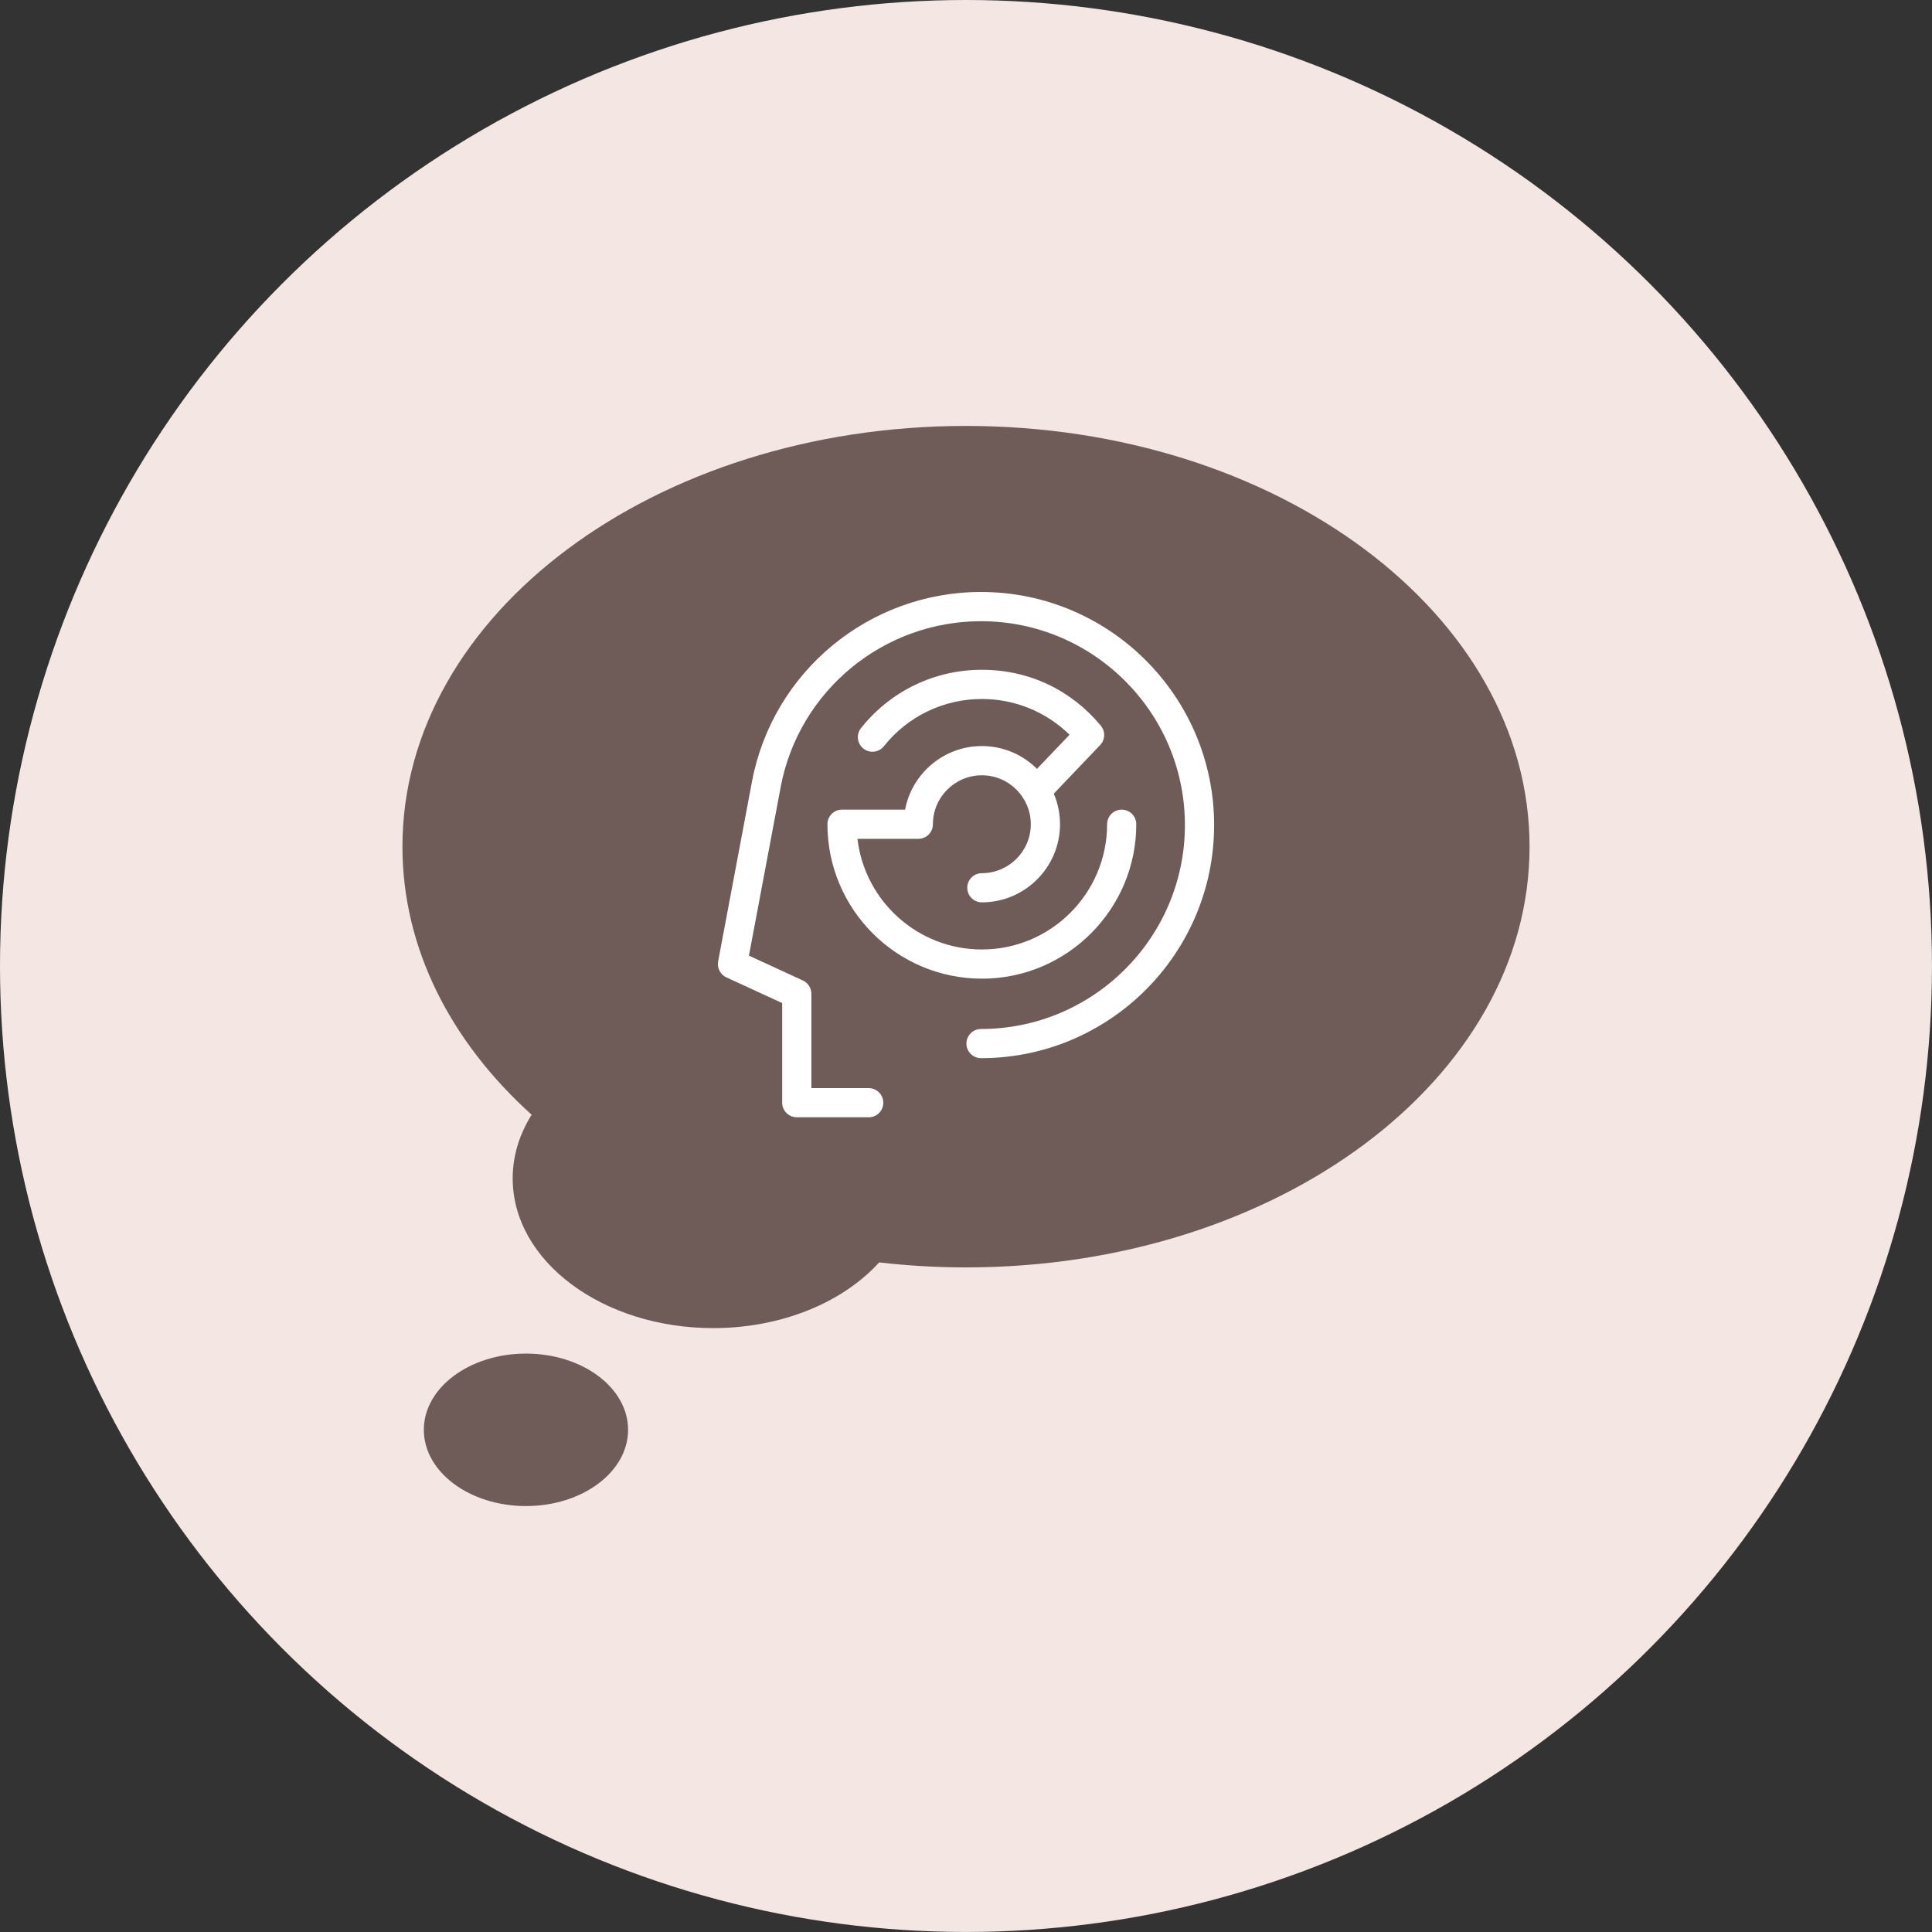
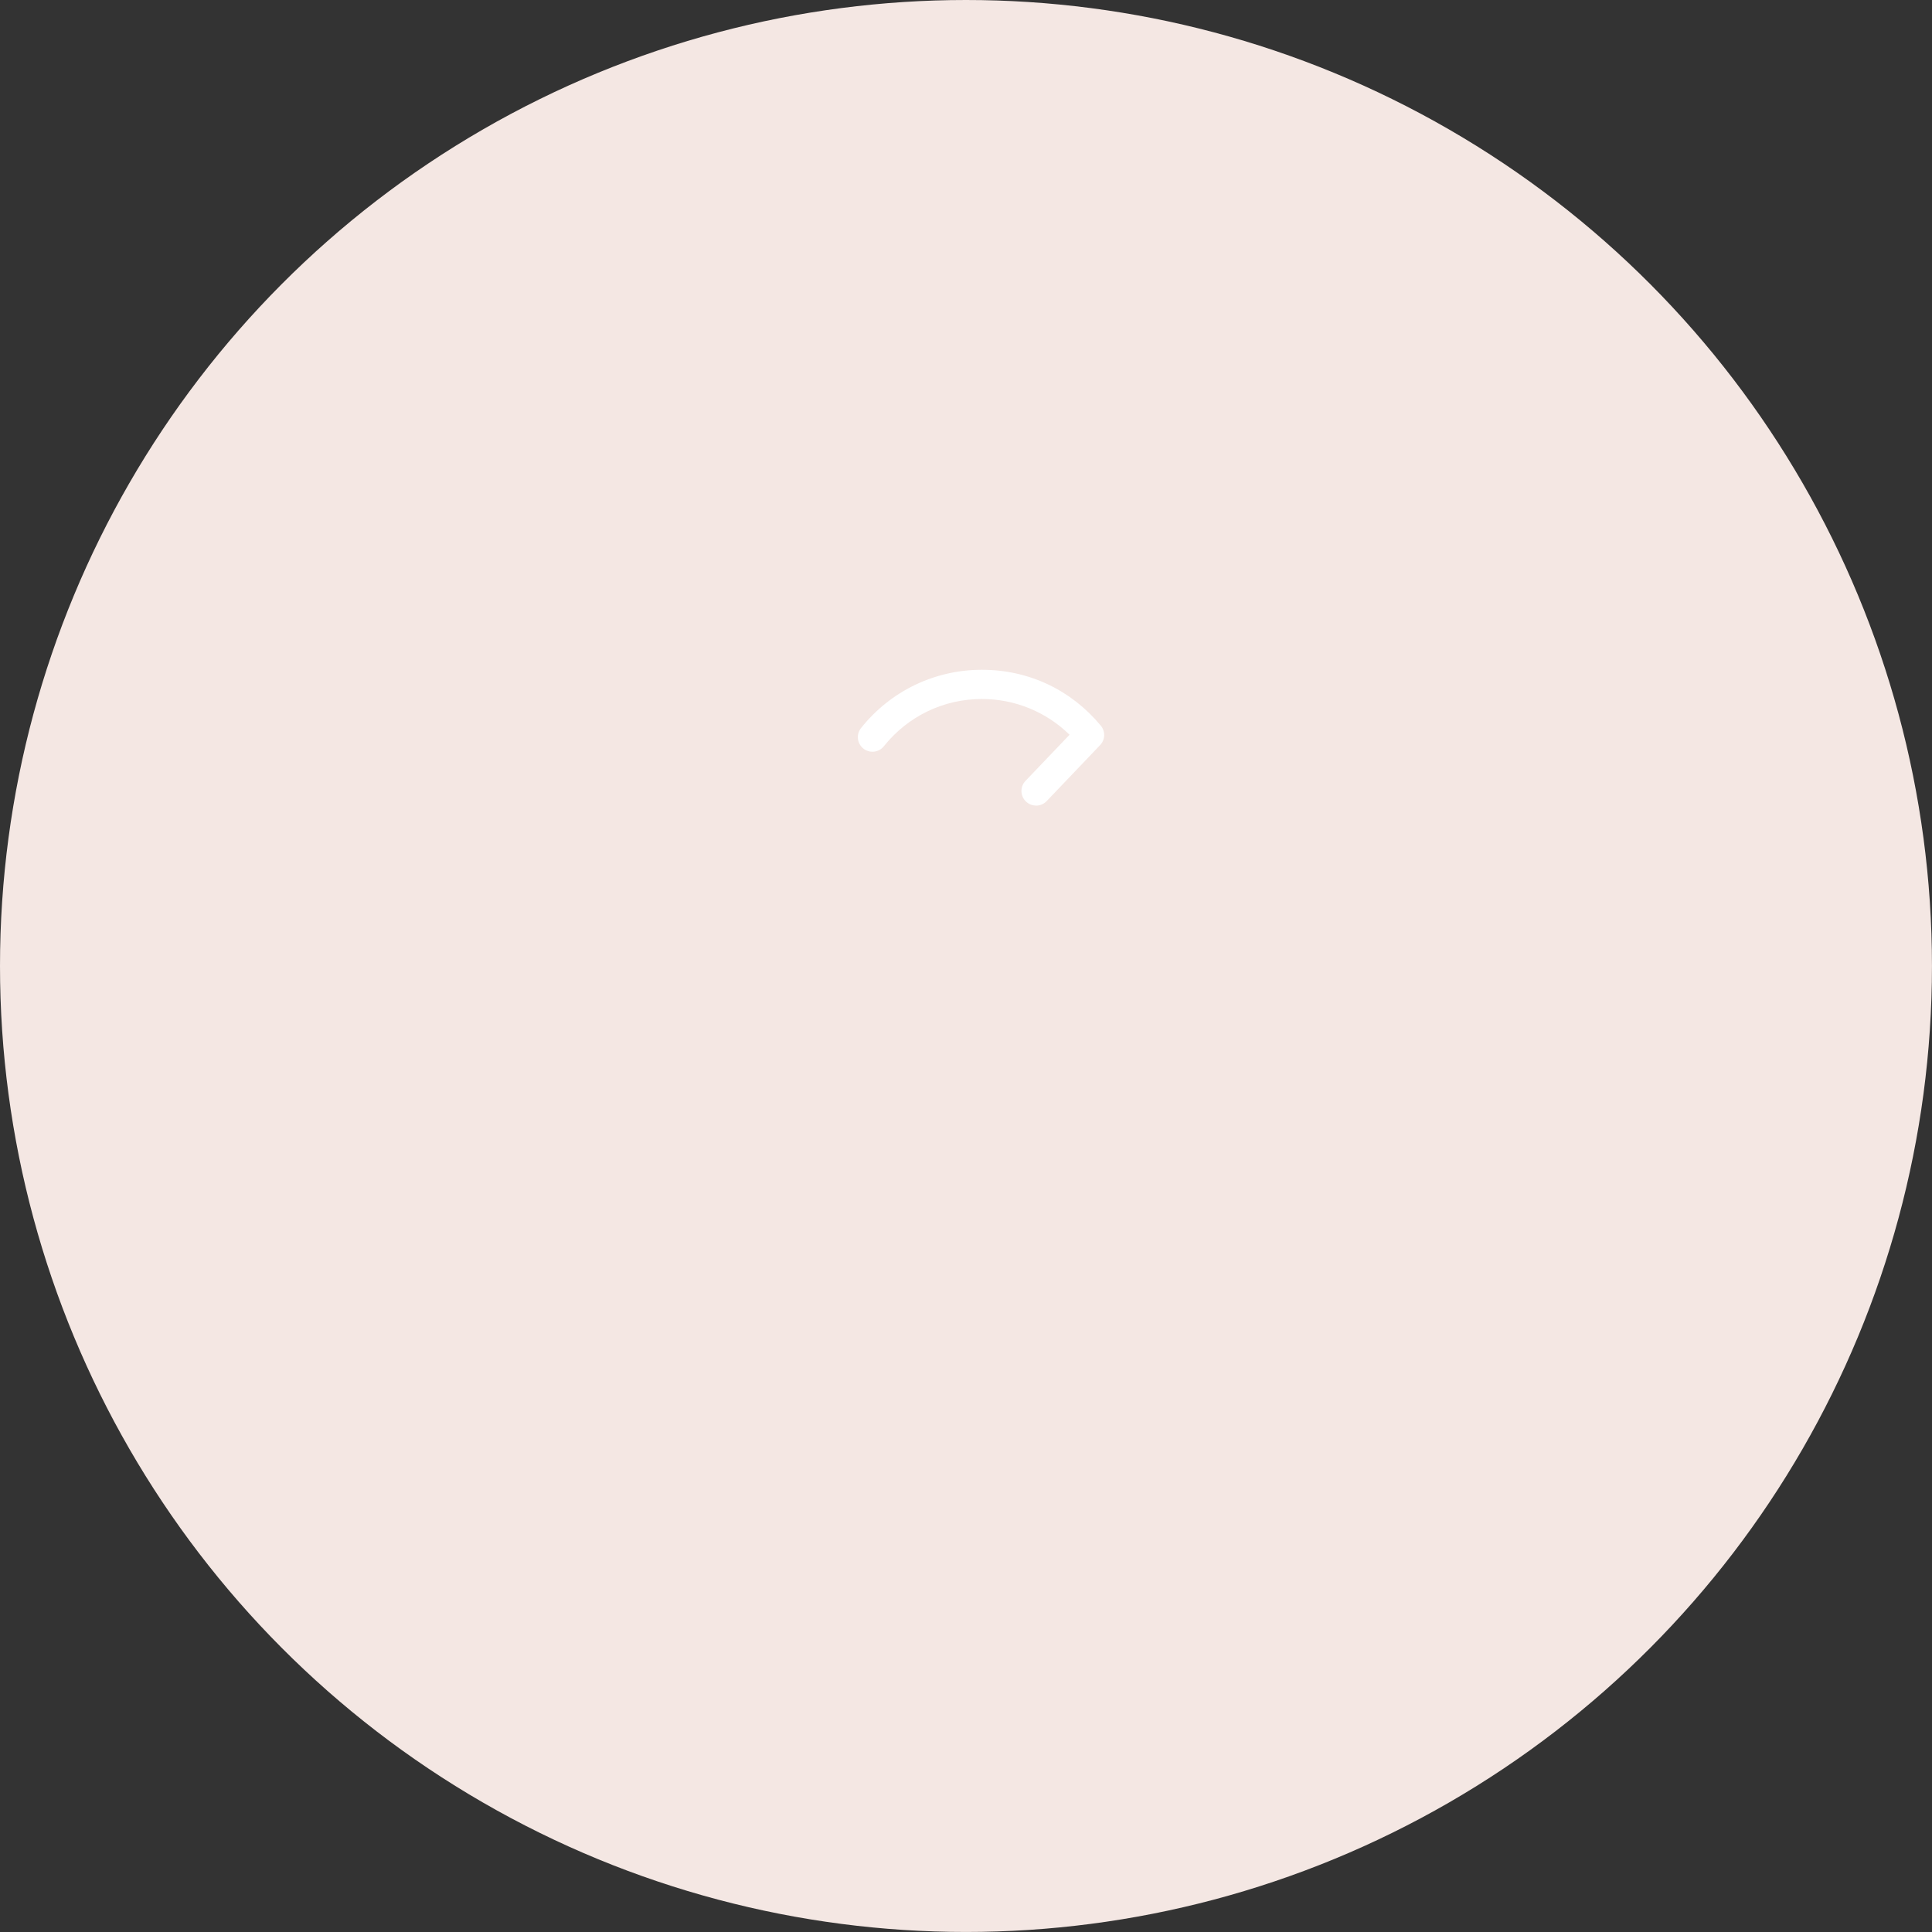
<svg xmlns="http://www.w3.org/2000/svg" id="Capa_2" viewBox="0 0 615.79 615.79">
  <rect x="0" y="0" width="615.79" height="615.79" fill="#333333" stroke="none" />
  <g id="Capa_1-2">
    <circle cx="307.89" cy="307.89" r="307.89" style="fill:#f4e7e3; stroke-width:0px;" />
-     <path d="m307.89,135.76c-99.2,0-179.62,60.04-179.62,134.1,0,32.47,15.46,62.25,41.19,85.45-3.88,6.16-6.05,13.03-6.05,20.29,0,26.35,28.61,47.71,63.91,47.71,22,0,41.41-8.3,52.9-20.94,9.02,1.04,18.26,1.59,27.68,1.59,99.2,0,179.62-60.04,179.62-134.1s-80.42-134.1-179.62-134.1Z" style="fill:#6f5c58; stroke-width:0px;" />
-     <ellipse cx="167.64" cy="455.73" rx="32.55" ry="24.3" style="fill:#6f5c58; stroke-width:0px;" />
-     <path d="m312.96,311.93c-27.15,0-49.23-22.09-49.23-49.23,0-2.57,2.08-4.65,4.65-4.65h20.1c2.19-11.52,12.33-20.26,24.47-20.26,13.74,0,24.91,11.18,24.91,24.91s-11.18,24.91-24.91,24.91c-2.57,0-4.65-2.08-4.65-4.65s2.08-4.65,4.65-4.65c8.6,0,15.6-7,15.6-15.6s-7-15.6-15.6-15.6-15.6,7-15.6,15.6c0,2.57-2.08,4.65-4.65,4.65h-19.4c2.31,19.83,19.21,35.27,39.65,35.27,22.01,0,39.92-17.91,39.92-39.92,0-2.57,2.08-4.65,4.65-4.65s4.65,2.08,4.65,4.65c0,27.15-22.09,49.23-49.23,49.23Z" style="fill:#fff; stroke-width:0px;" />
    <path d="m330.22,256.76c-1.16,0-2.31-.43-3.21-1.29-1.86-1.78-1.93-4.72-.15-6.58l14.04-14.7c-7.43-7.29-17.41-11.4-27.94-11.4-12.22,0-23.61,5.49-31.24,15.06-1.6,2.01-4.53,2.34-6.54.74-2.01-1.6-2.34-4.53-.74-6.54,9.41-11.8,23.44-18.57,38.52-18.57s28.5,6.49,37.9,17.81c1.51,1.82,1.42,4.48-.21,6.19l-17.05,17.86c-.91.96-2.14,1.44-3.37,1.44Z" style="fill:#fff; stroke-width:0px;" />
-     <path d="m276.89,356.11h-22.93c-2.57,0-4.65-2.08-4.65-4.65v-31.75l-17.79-8.19c-1.94-.89-3.02-2.99-2.63-5.09l10.75-57.11c.01-.07.02-.14.04-.21,6.61-35.02,37.31-60.43,73-60.43,40.97,0,74.3,33.33,74.3,74.29s-33.33,74.3-74.3,74.3c-2.57,0-4.65-2.08-4.65-4.65s2.08-4.65,4.65-4.65c35.83,0,64.99-29.15,64.99-64.99s-29.15-64.98-64.99-64.98c-31.15,0-57.95,22.13-63.82,52.64,0,.07-.02.13-.03.2l-10.12,53.75,17.19,7.92c1.65.76,2.71,2.41,2.71,4.23v30.08h18.27c2.57,0,4.65,2.08,4.65,4.65s-2.08,4.65-4.65,4.65Z" style="fill:#fff; stroke-width:0px;" />
  </g>
</svg>